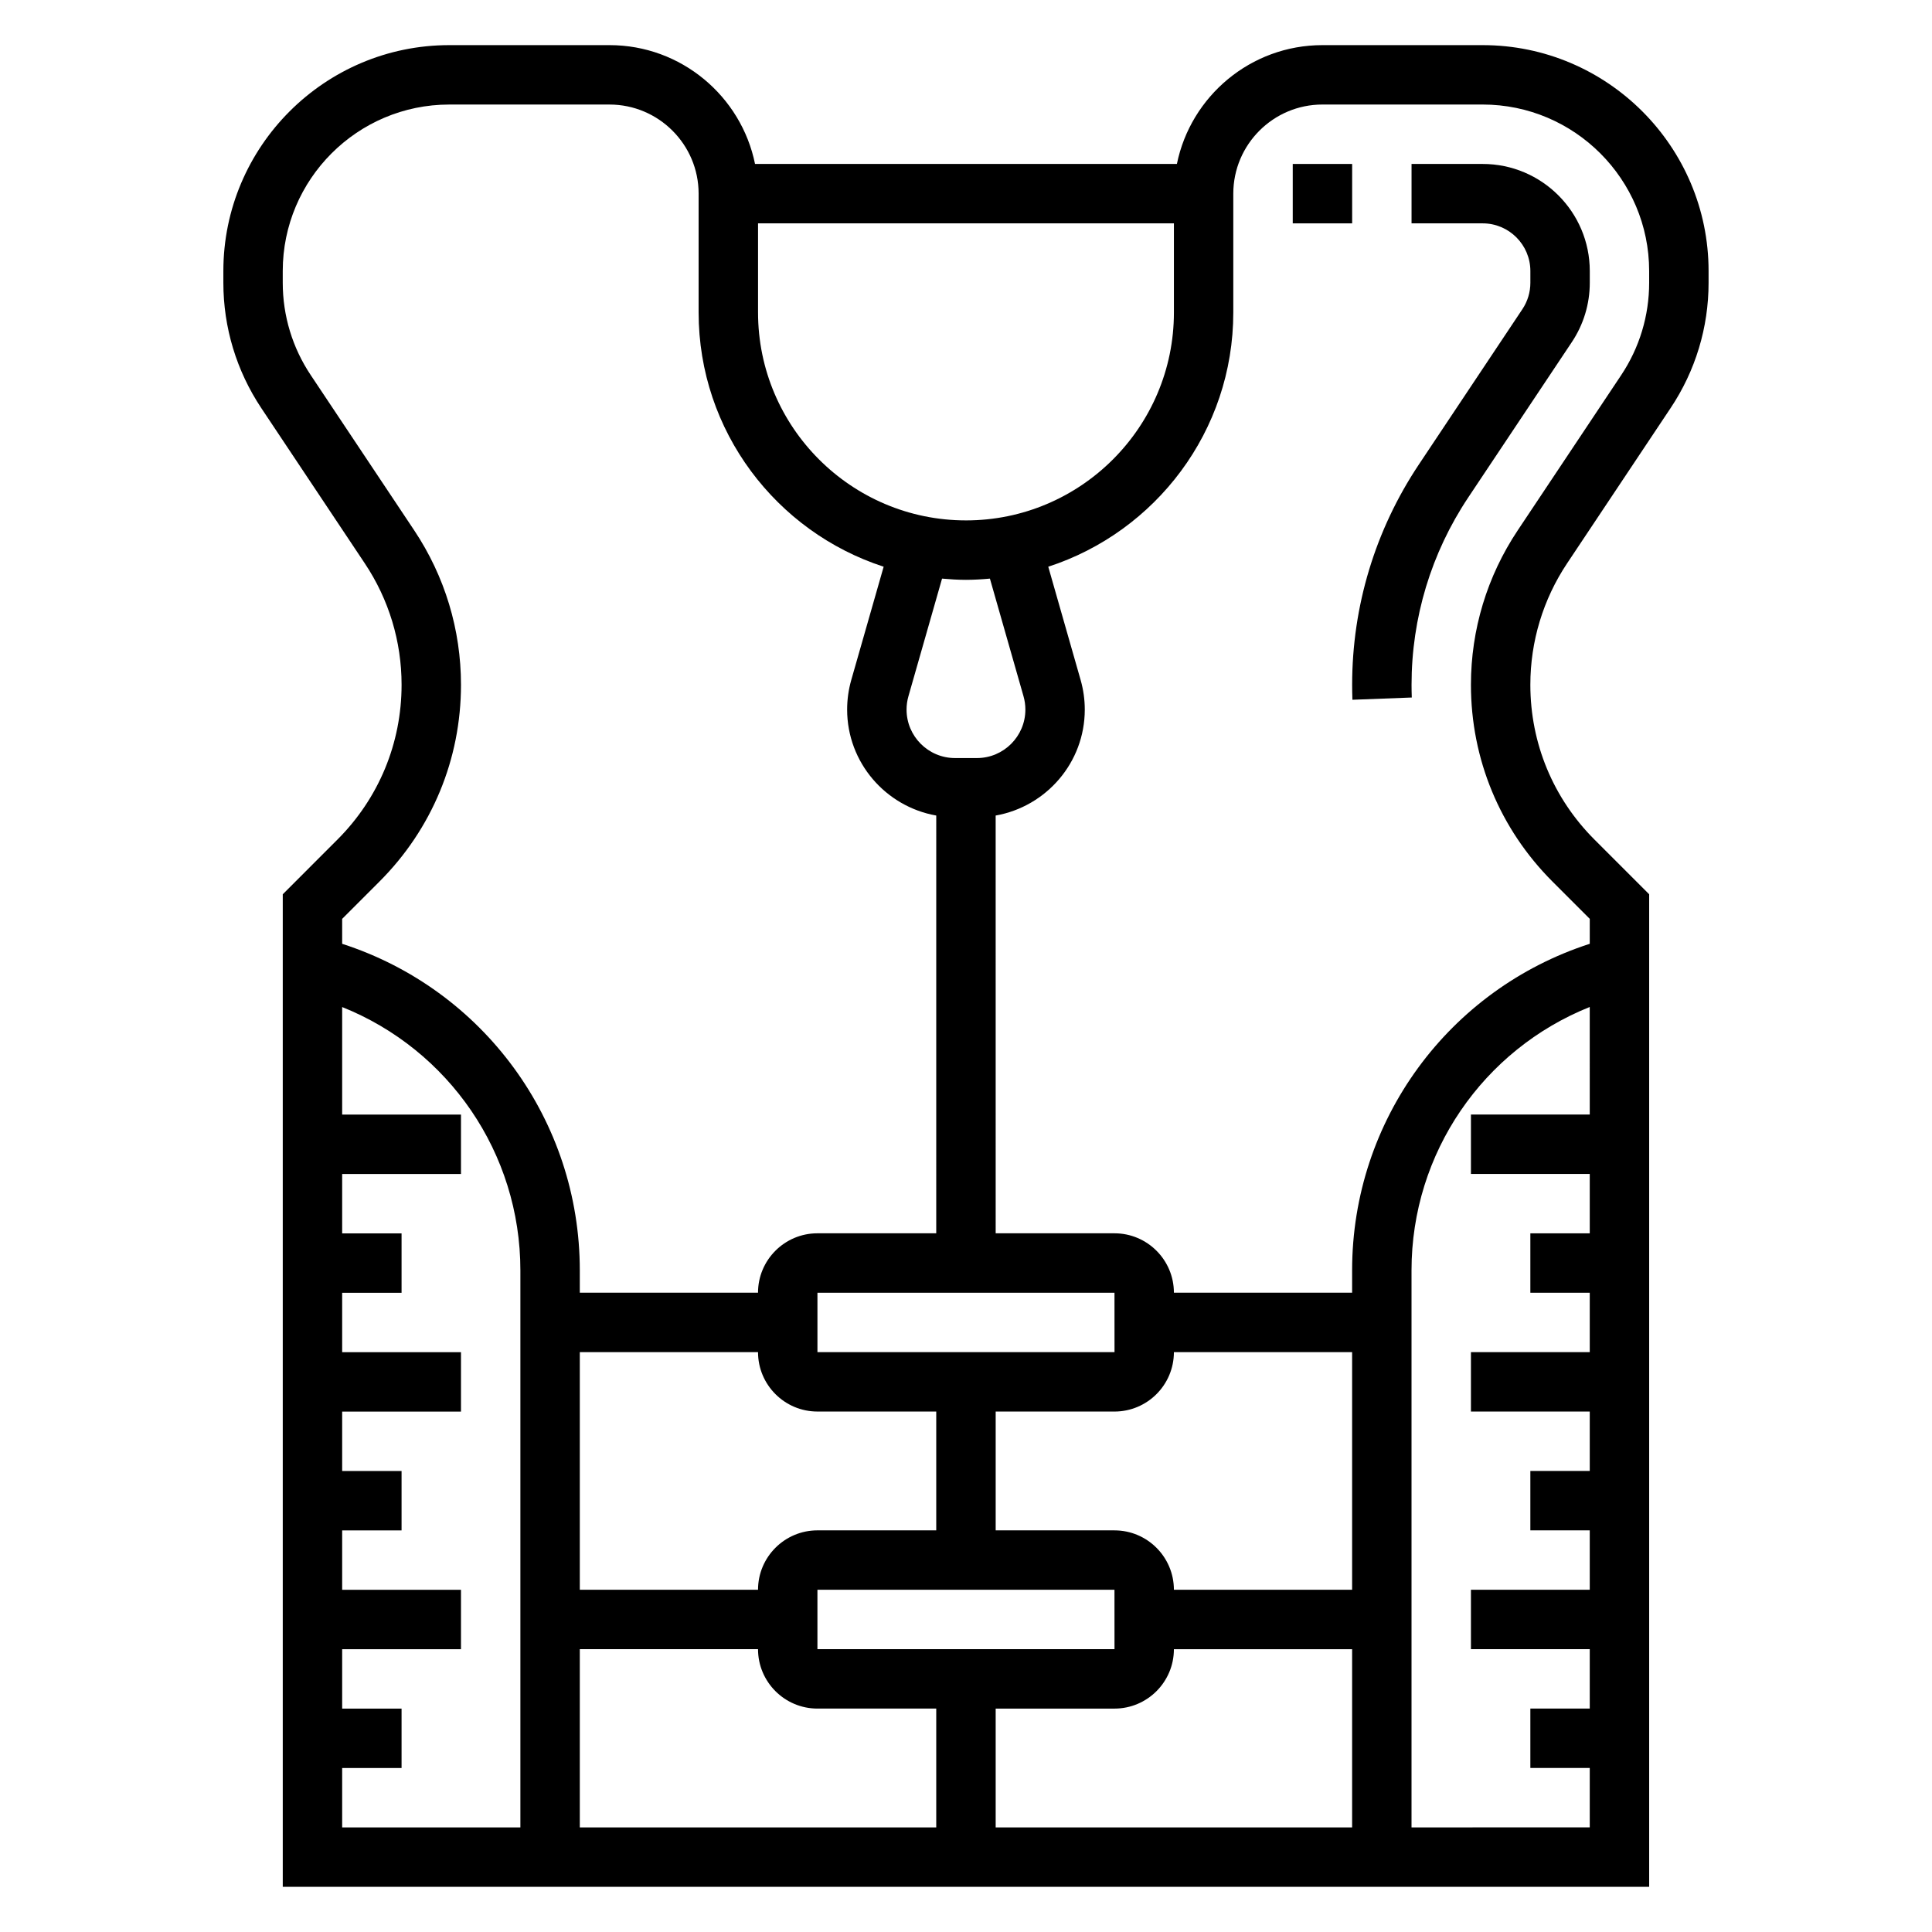
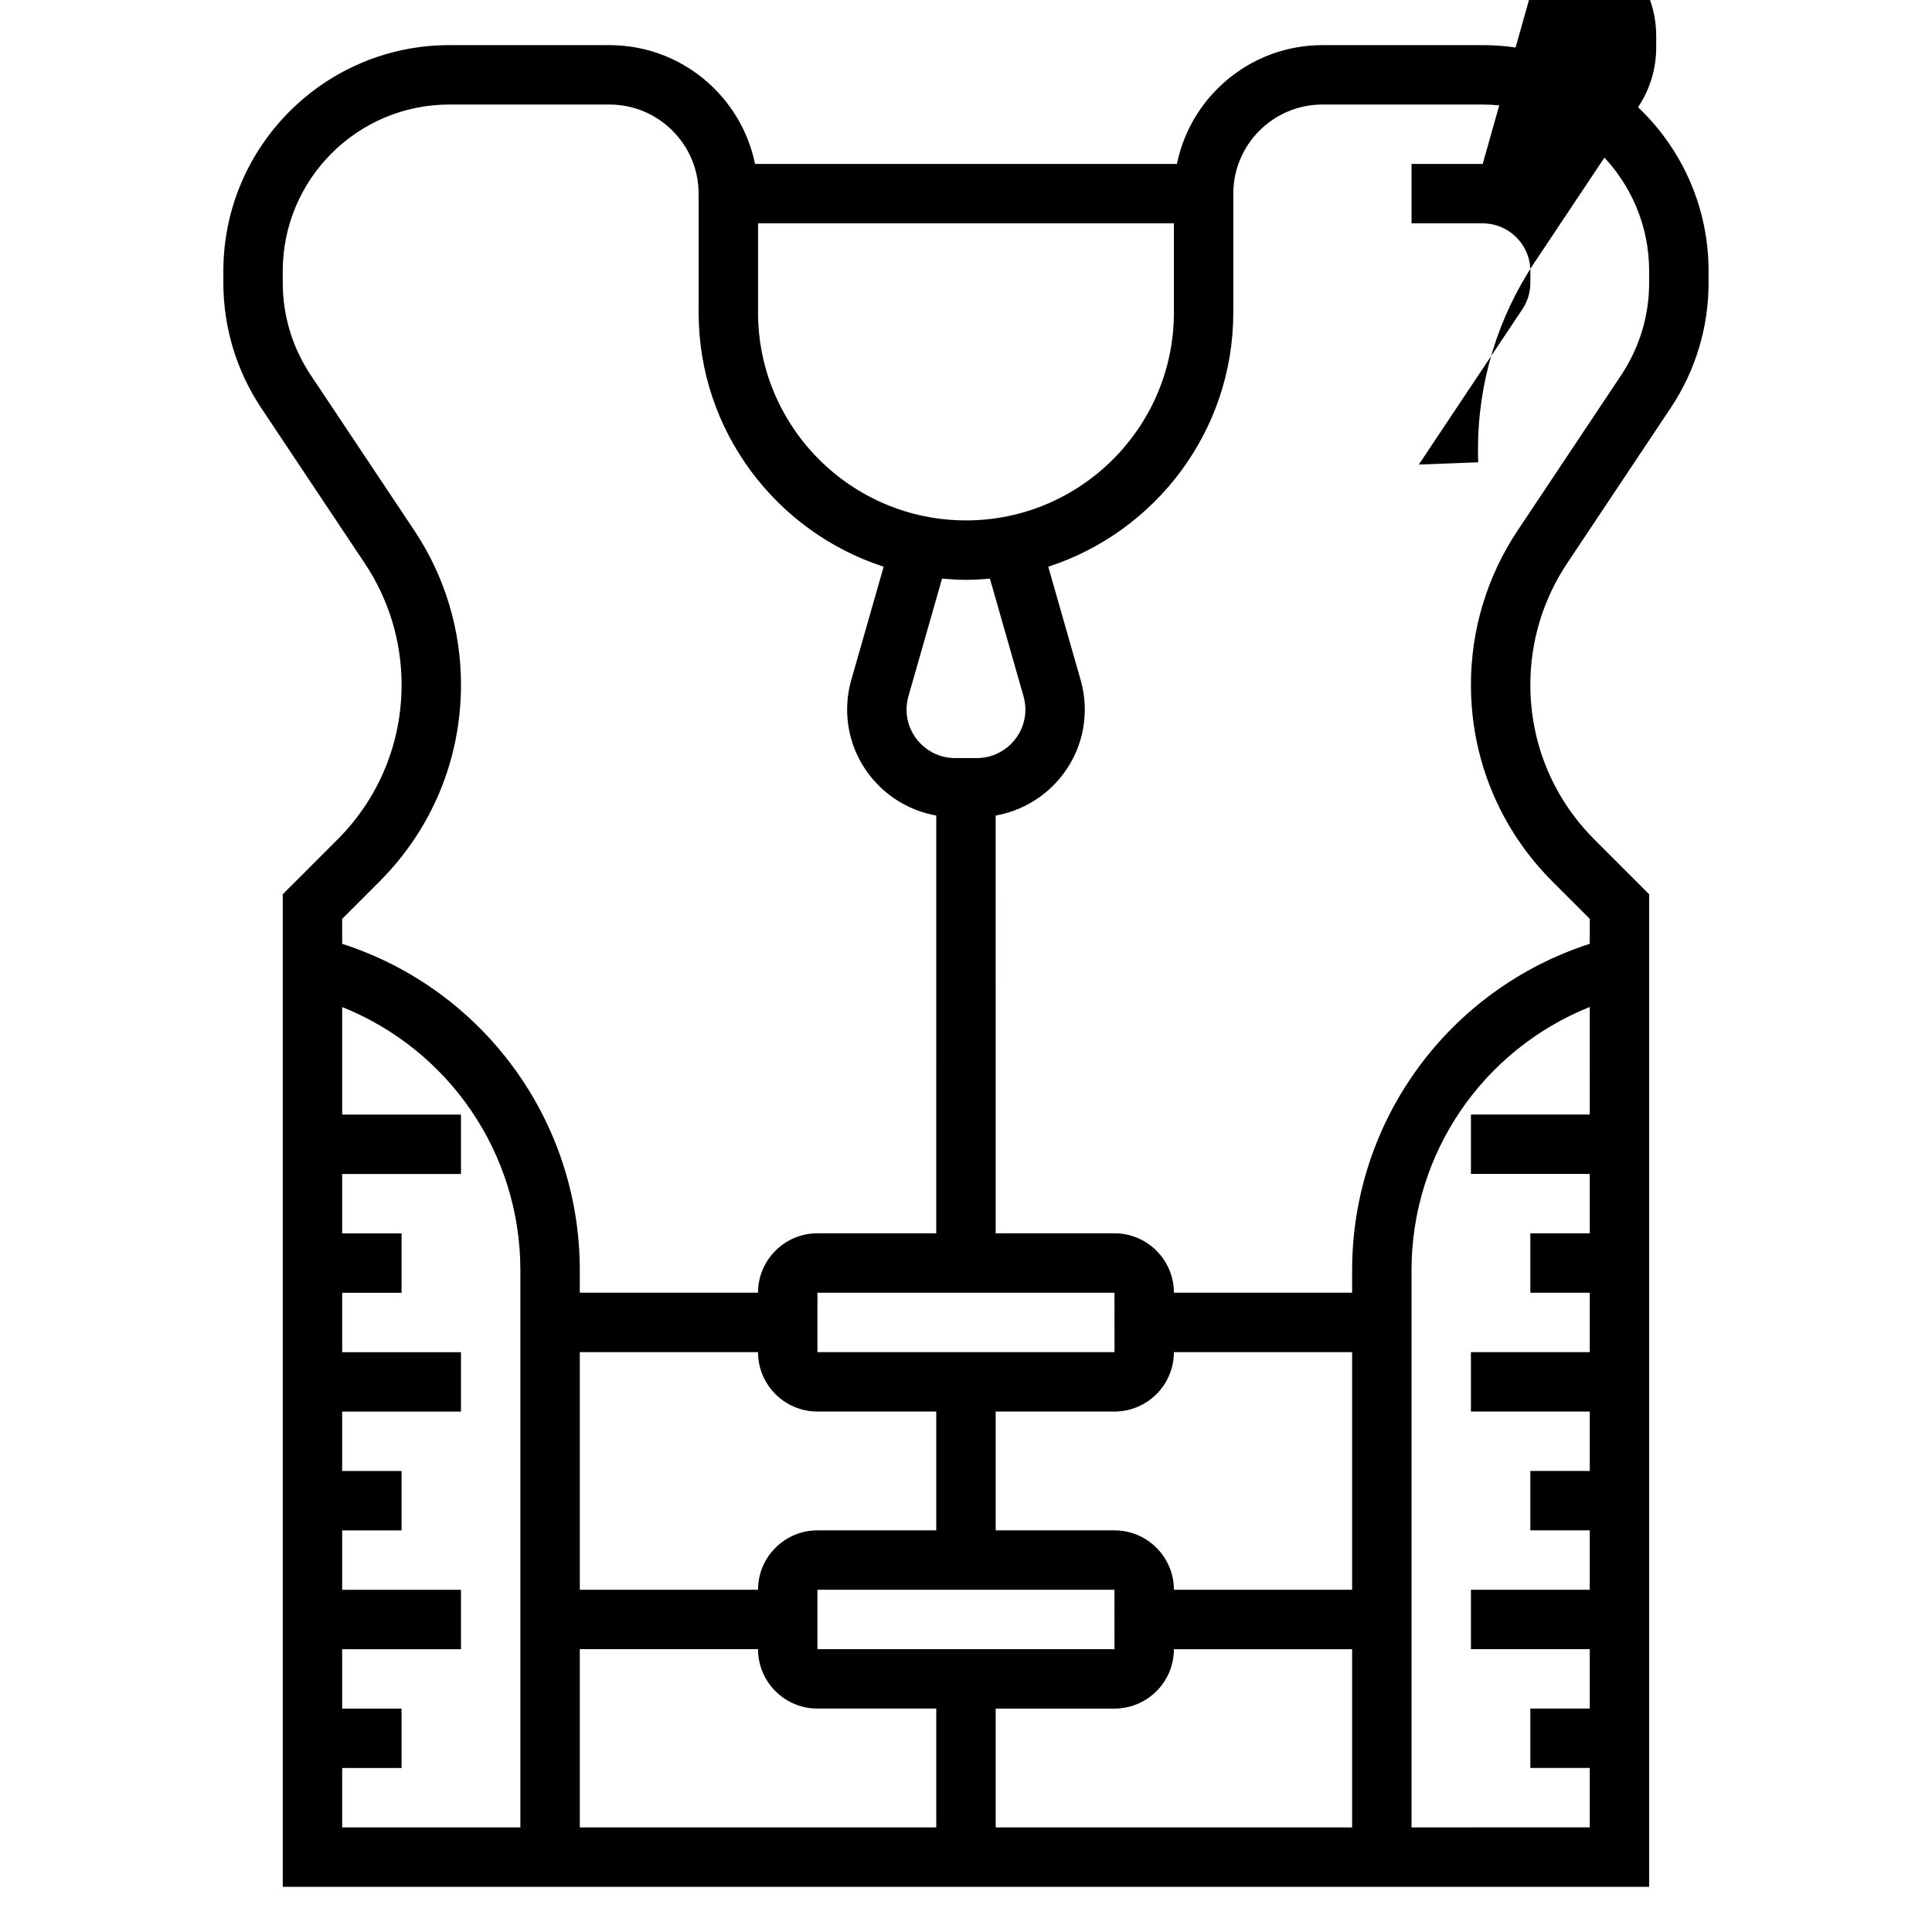
<svg xmlns="http://www.w3.org/2000/svg" fill="#000000" width="800px" height="800px" version="1.1" viewBox="144 144 512 512">
  <g>
    <path d="m536.93 155.96h-42.473c-19.004 0-34.906 13.547-38.566 31.488h-111.8c-3.66-17.941-19.559-31.488-38.562-31.488h-42.469c-33.008 0-59.867 26.859-59.867 59.867v3.109c0 11.855 3.481 23.34 10.051 33.211l27.434 41.156c6.379 9.559 9.746 20.688 9.746 32.172 0 15.492-6.039 30.055-16.988 41.012l-14.5 14.504v263.04h362.11v-263.04l-14.5-14.5c-10.949-10.949-16.988-25.523-16.988-41.016 0-11.484 3.371-22.617 9.738-32.18l27.434-41.156c6.582-9.863 10.062-21.348 10.062-33.203v-3.109c0-33.008-26.859-59.867-59.867-59.867zm-121.69 172.55c0.332 1.156 0.496 2.348 0.496 3.535 0 7.086-5.762 12.848-12.84 12.848h-5.801c-7.086 0-12.848-5.762-12.848-12.848 0-1.188 0.164-2.379 0.496-3.527l8.91-31.18c2.086 0.188 4.195 0.324 6.34 0.324 2.141 0 4.25-0.133 6.344-0.324zm39.855 173.82h47.23v62.977h-47.23c0-8.684-7.062-15.742-15.742-15.742h-31.488v-31.488h31.488c8.684-0.004 15.742-7.062 15.742-15.746zm-157.44 0h47.23c0 8.684 7.062 15.742 15.742 15.742h31.488v31.488h-31.488c-8.684 0-15.742 7.062-15.742 15.742h-47.23zm62.973 78.719v-15.742h78.719l0.008 15.742zm-62.973 0h47.23c0 8.684 7.062 15.742 15.742 15.742h31.488v31.488l-94.461 0.004zm110.21 15.746h31.488c8.684 0 15.742-7.062 15.742-15.742h47.23v47.23h-94.461zm-47.234-94.465v-15.742h78.719l0.008 15.742zm39.363-220.42c-30.387 0-55.105-24.727-55.105-55.105v-23.613h110.21v23.617c0 30.375-24.719 55.102-55.102 55.102zm-155.43 95.707c13.934-13.934 21.602-32.449 21.602-52.145 0-14.602-4.281-28.75-12.383-40.91l-27.434-41.156c-4.852-7.266-7.418-15.734-7.418-24.473v-3.109c0-24.324 19.797-44.121 44.125-44.121h42.469c13.02 0 23.617 10.598 23.617 23.617v31.488c0 31.457 20.617 58.152 49.035 67.375l-8.582 30.016c-0.727 2.559-1.094 5.195-1.094 7.84 0 14.066 10.227 25.719 23.617 28.086l-0.004 110.71h-31.488c-8.684 0-15.742 7.062-15.742 15.742h-47.23v-5.934c0-39.746-25.617-74.453-62.977-86.527v-6.613zm-9.887 234.92h15.742v-15.742h-15.742v-15.742h31.488v-15.742h-31.488v-15.742h15.742v-15.742h-15.742v-15.742h31.488v-15.742h-31.488v-15.742h15.742v-15.742h-15.742v-15.742h31.488v-15.742h-31.488v-28.496c28.238 11.312 47.23 38.676 47.23 69.793v147.61h-47.23zm283.39 15.746v-147.63c0-31.117 18.996-58.48 47.23-69.793l0.004 28.496h-31.488v15.742h31.488v15.742h-15.742v15.742h15.742v15.742h-31.488v15.742h31.488v15.742h-15.742v15.742h15.742v15.742h-31.488v15.742h31.488v15.742h-15.742v15.742h15.742v15.742zm62.977-409.35c0 8.738-2.566 17.207-7.406 24.473l-27.434 41.156c-8.109 12.164-12.391 26.309-12.391 40.91 0 19.695 7.676 38.211 21.602 52.145l9.887 9.887v6.613c-37.359 12.074-62.977 46.785-62.977 86.527v5.938h-47.23c0-8.684-7.062-15.742-15.742-15.742h-31.488l-0.004-110.71c13.391-2.371 23.617-14.02 23.617-28.086 0-2.644-0.371-5.281-1.102-7.848l-8.574-30.008c28.418-9.227 49.035-35.922 49.035-67.379v-31.488c0-13.02 10.598-23.617 23.617-23.617h42.469c24.324 0.004 44.121 19.801 44.121 44.125z" />
-     <path d="m536.93 187.45h-18.855v15.742h18.852c6.969 0.004 12.637 5.672 12.637 12.637v3.109c0 2.496-0.73 4.93-2.125 7.016l-27.434 41.156c-11.562 17.34-17.672 37.531-17.672 58.367 0 1.324 0.023 2.644 0.07 3.969l15.734-0.598c-0.039-1.125-0.062-2.242-0.062-3.371 0-17.719 5.195-34.898 15.027-49.648l27.434-41.145c3.125-4.676 4.773-10.125 4.773-15.746v-3.109c0-15.648-12.73-28.379-28.379-28.379z" />
-     <path d="m486.59 187.45h15.742v15.742h-15.742z" />
+     <path d="m536.93 187.45h-18.855v15.742h18.852c6.969 0.004 12.637 5.672 12.637 12.637v3.109c0 2.496-0.73 4.93-2.125 7.016l-27.434 41.156l15.734-0.598c-0.039-1.125-0.062-2.242-0.062-3.371 0-17.719 5.195-34.898 15.027-49.648l27.434-41.145c3.125-4.676 4.773-10.125 4.773-15.746v-3.109c0-15.648-12.73-28.379-28.379-28.379z" />
  </g>
</svg>